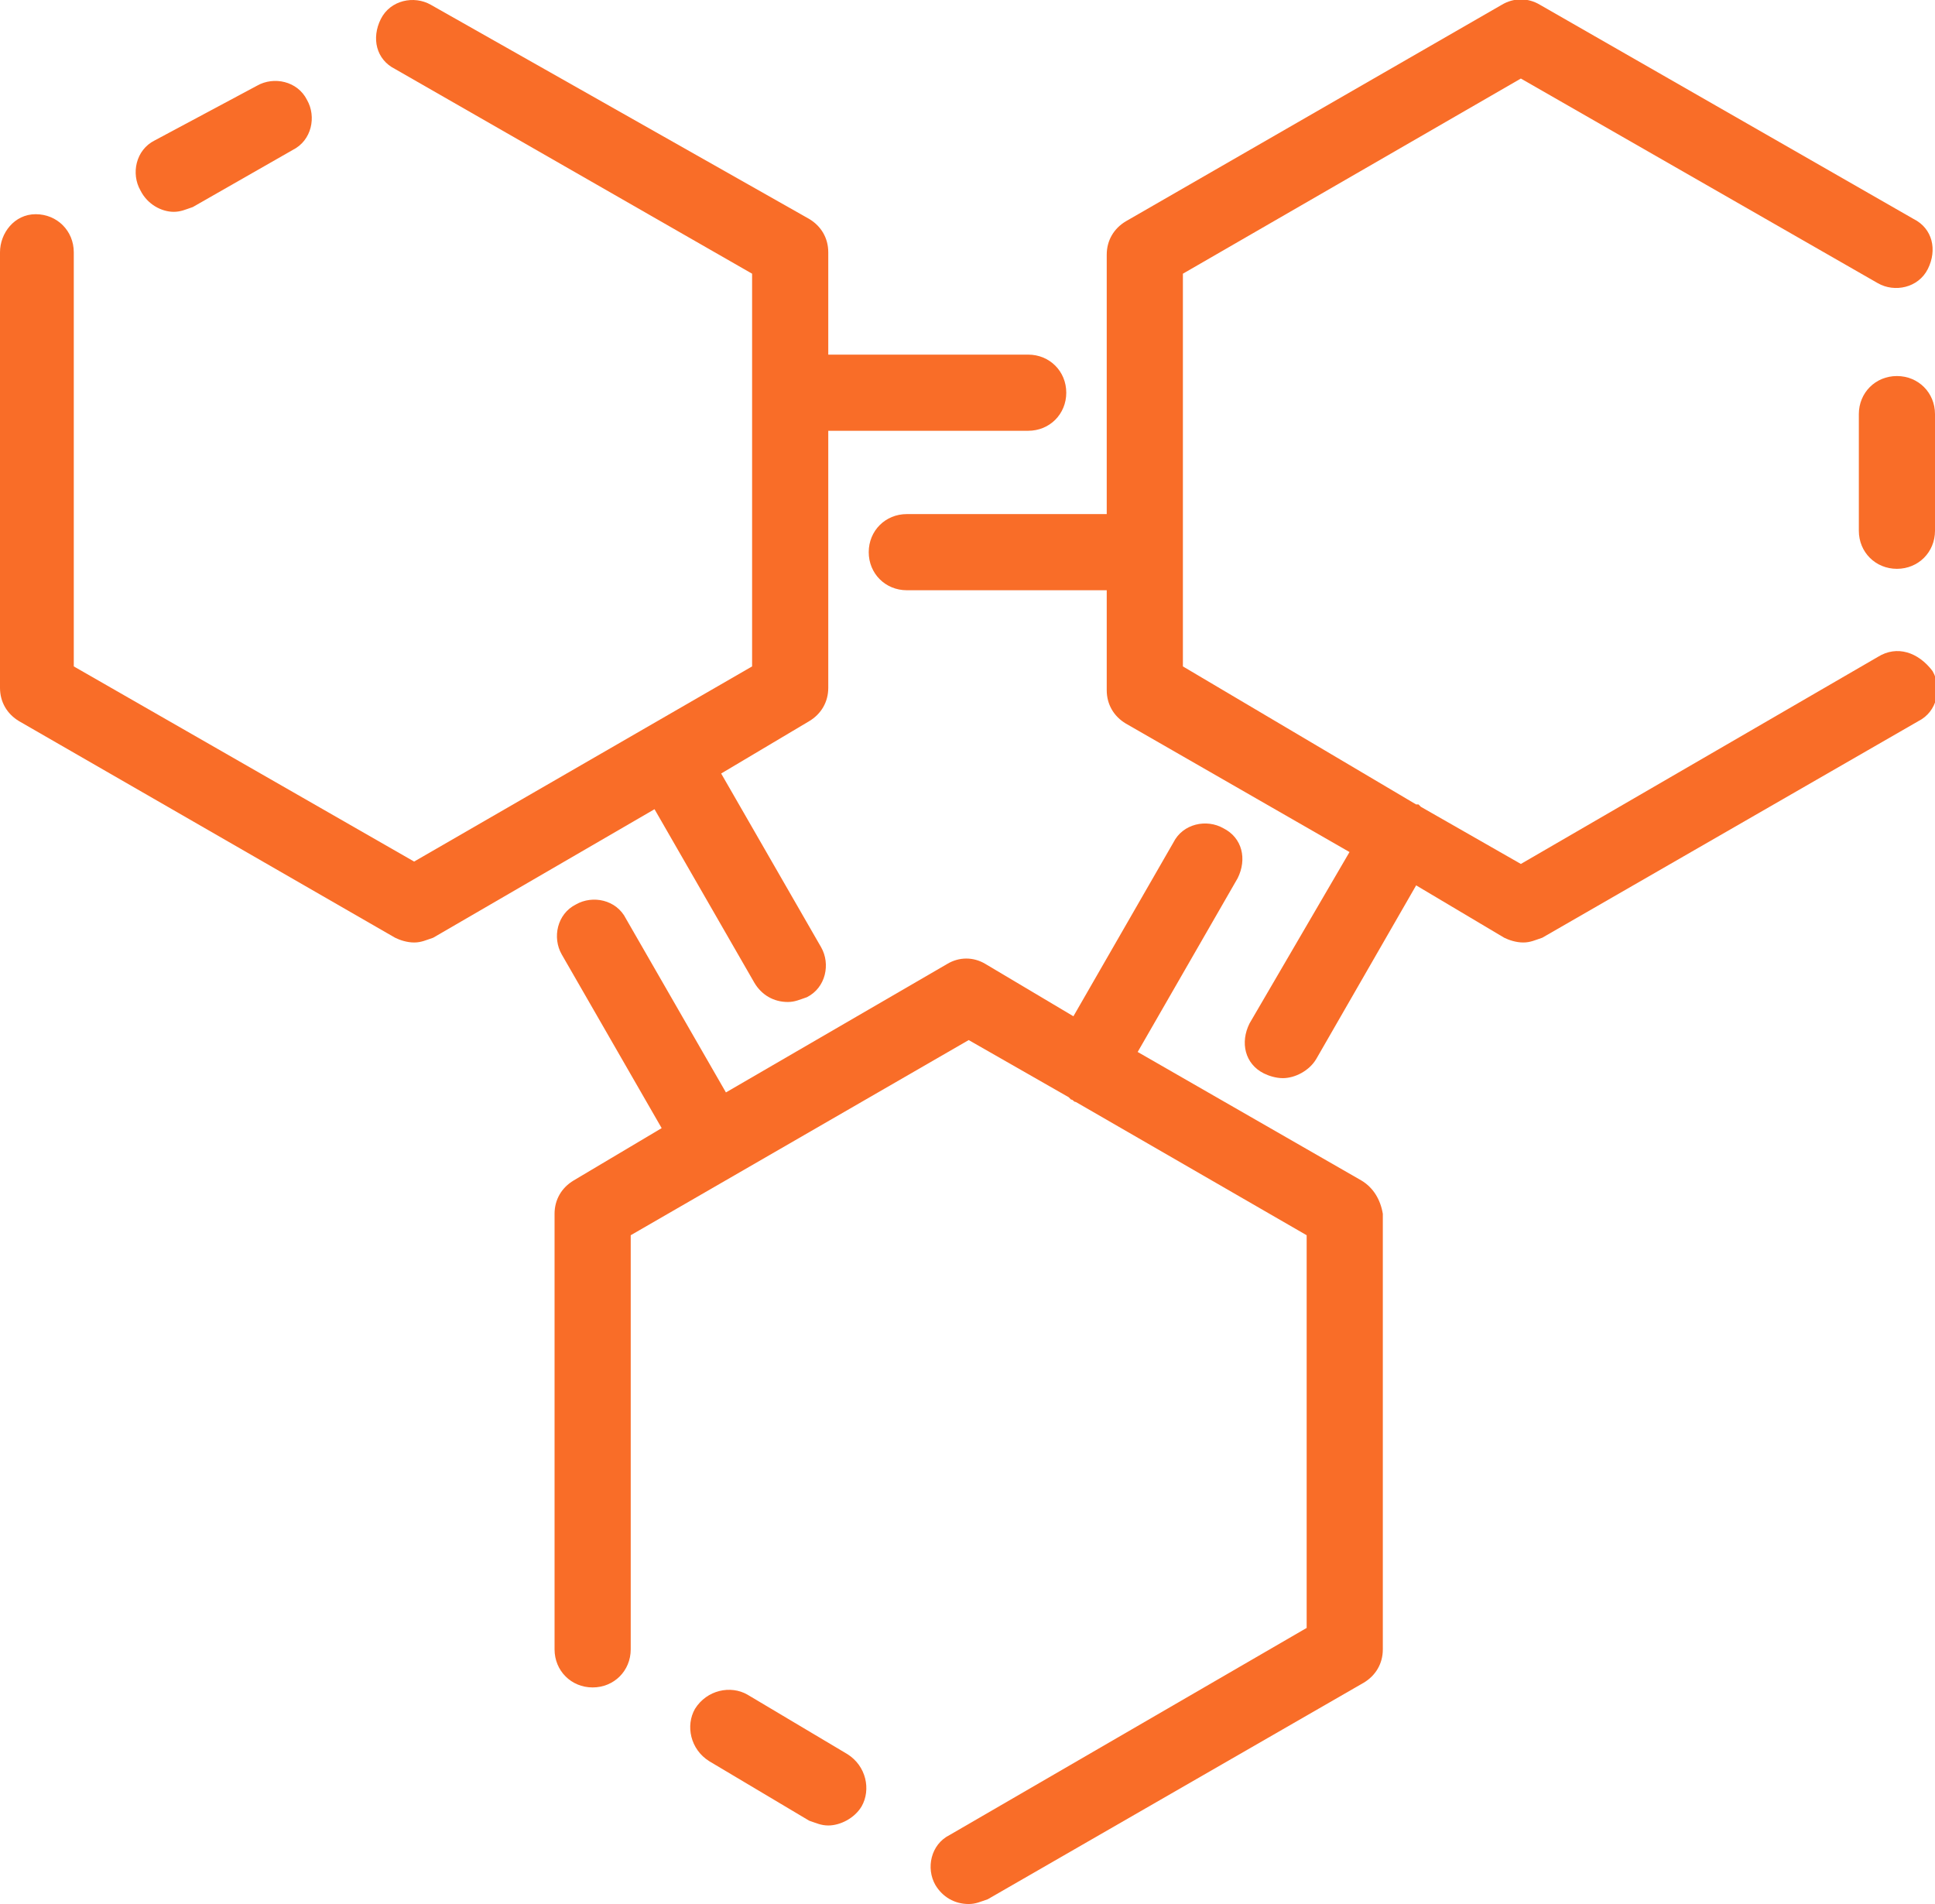
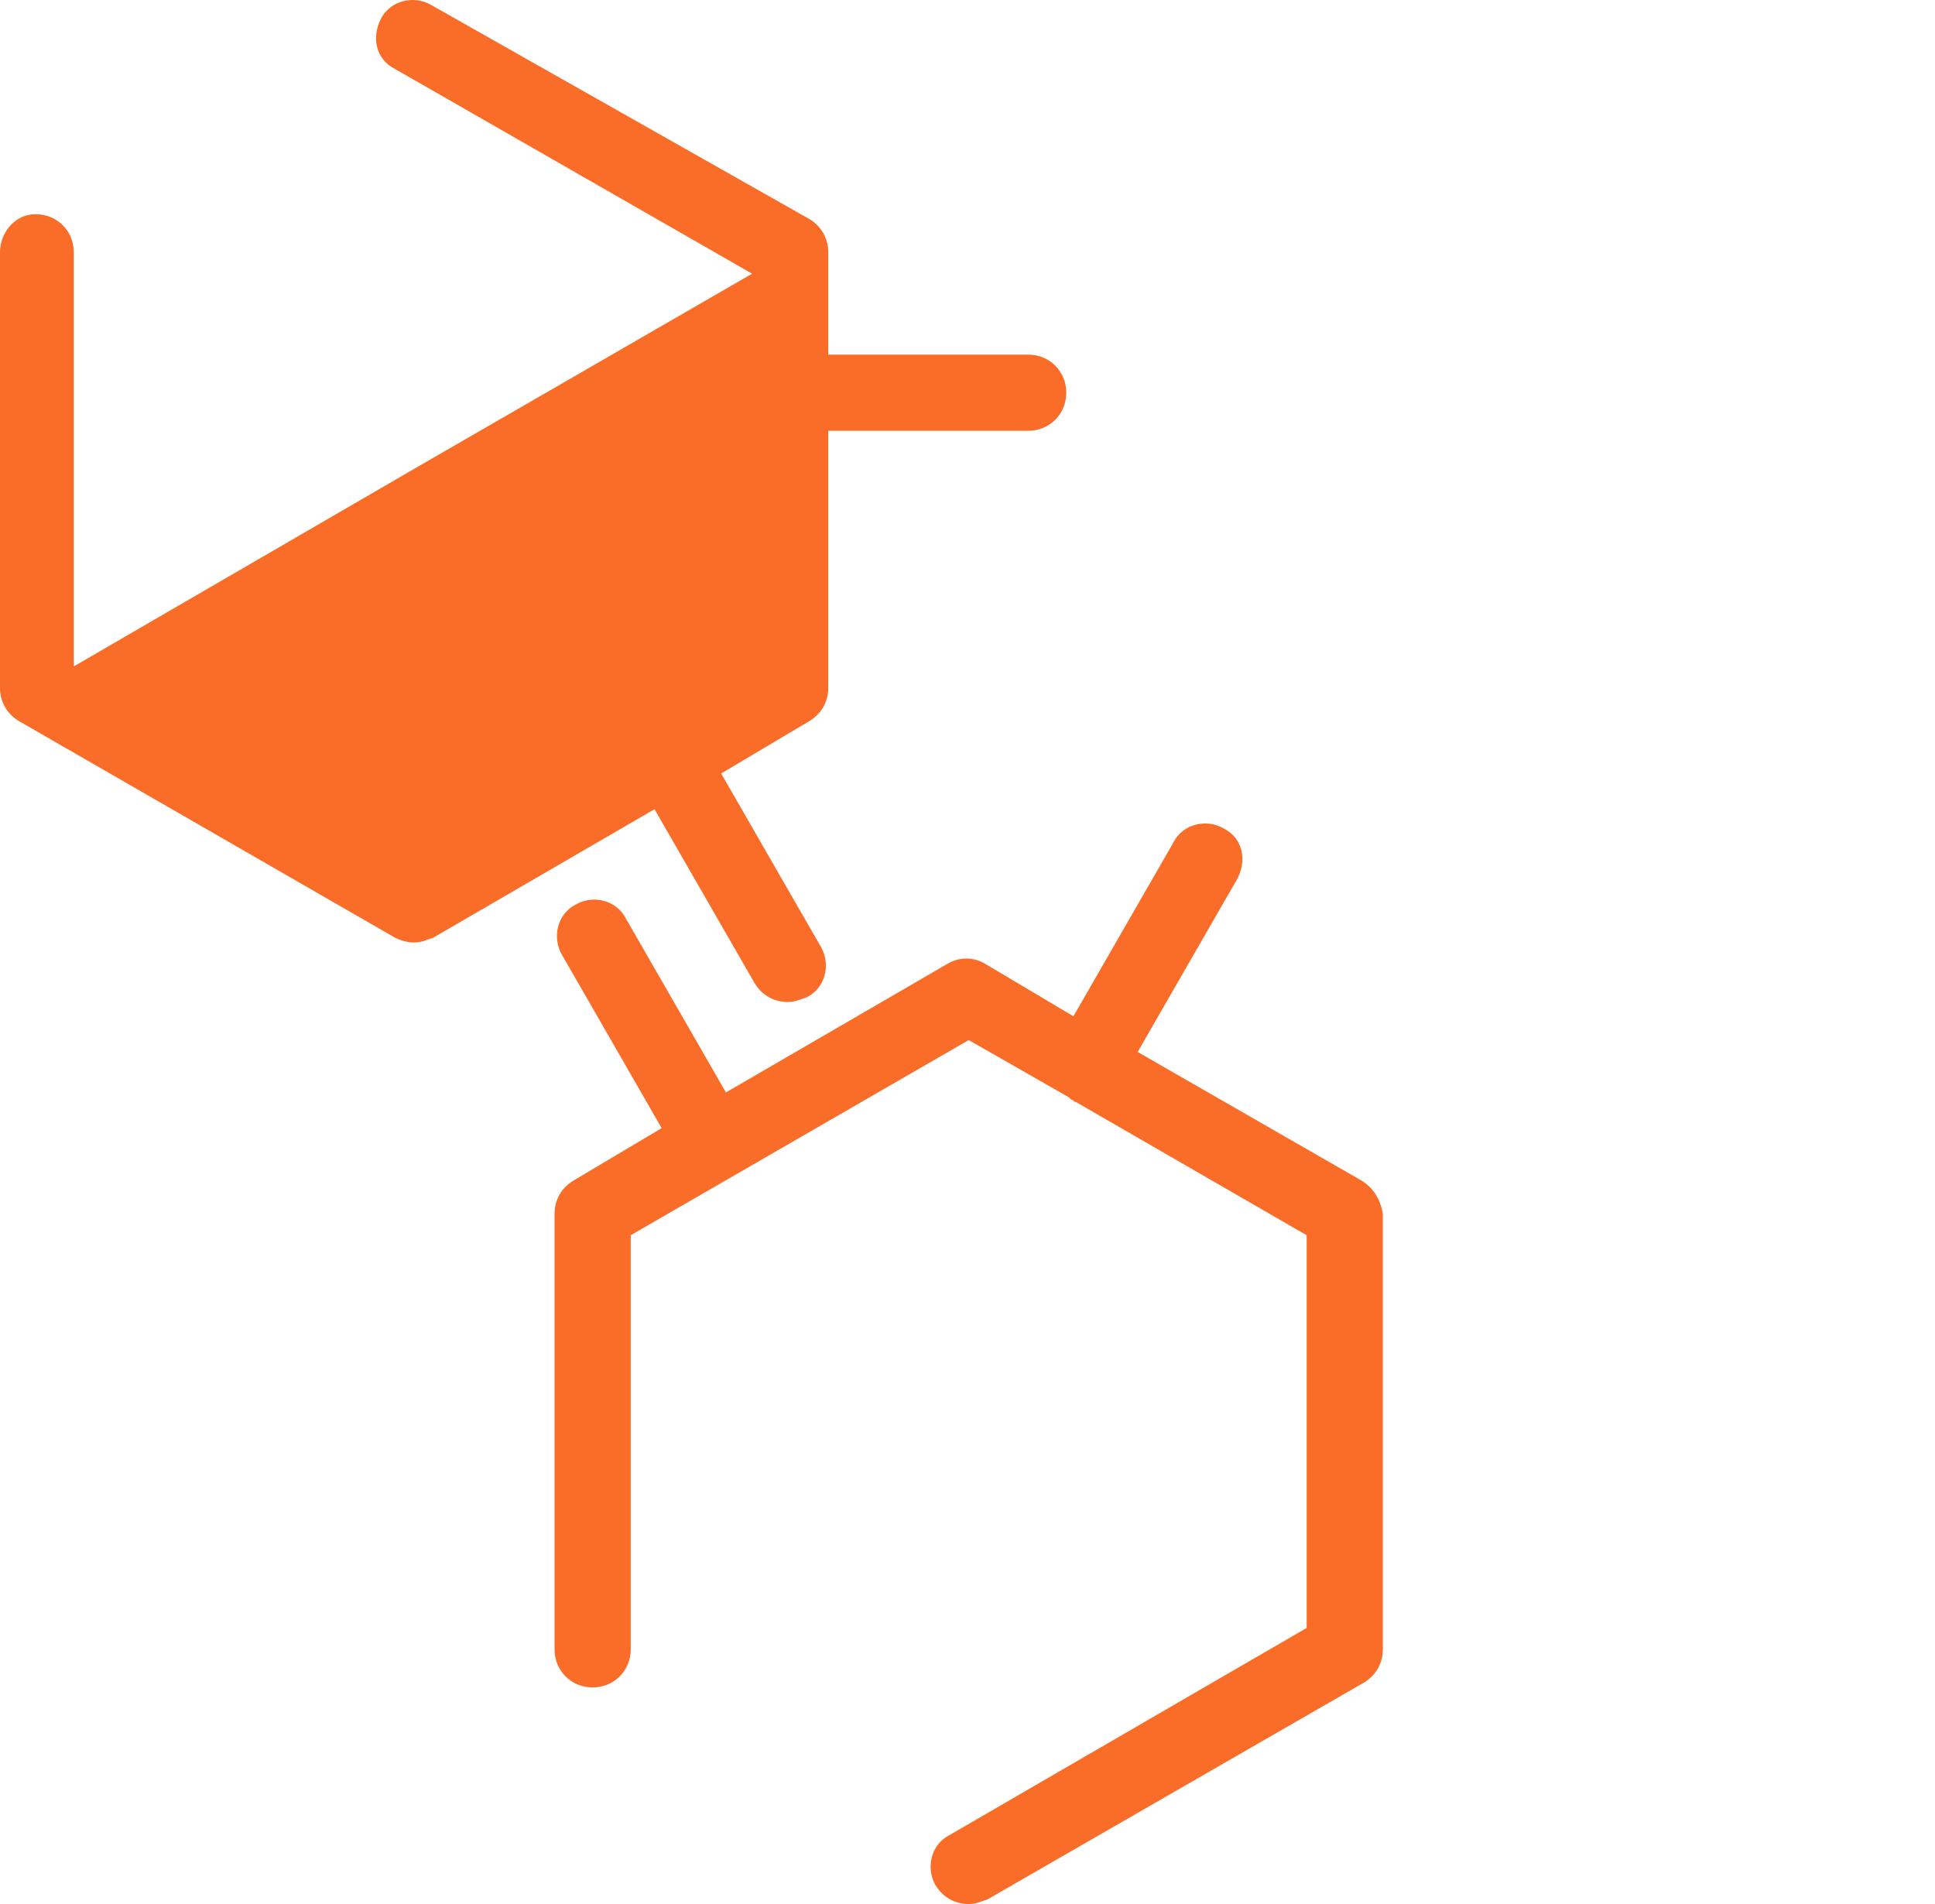
<svg xmlns="http://www.w3.org/2000/svg" id="_x2014_ÎÓÈ_x5F_1" x="0px" y="0px" viewBox="0 0 81.3 80" style="enable-background:new 0 0 81.3 80;" xml:space="preserve">
  <style type="text/css">	.st0{fill:#F96D28;}</style>
  <g>
-     <path class="st0" d="M78.9,27.6l-15,8.7l-4.2-2.4c0,0-0.1-0.1-0.1-0.1c0,0-0.1,0-0.1,0L49.7,28V11.5l14.2-8.2l15,8.6  c0.7,0.4,1.7,0.2,2.1-0.6c0.4-0.8,0.2-1.7-0.6-2.1L64.7,0.2c-0.5-0.3-1.1-0.3-1.6,0L47.3,9.3c-0.5,0.3-0.8,0.8-0.8,1.4v10.9h-8.4  c-0.9,0-1.6,0.7-1.6,1.6s0.7,1.6,1.6,1.6h8.4v4.2c0,0.6,0.3,1.1,0.8,1.4l9.4,5.4L52.5,43c-0.4,0.8-0.2,1.7,0.6,2.1  c0.2,0.1,0.5,0.2,0.8,0.2c0.5,0,1.1-0.3,1.4-0.8l4.2-7.3l3.7,2.2c0.2,0.1,0.5,0.2,0.8,0.2c0.3,0,0.5-0.1,0.8-0.2l15.8-9.1  c0.8-0.4,1-1.4,0.6-2.1C80.6,27.4,79.7,27.1,78.9,27.6z" />
    <path class="st0" d="M57.2,49.6l-9.4-5.4l4.2-7.3c0.4-0.8,0.2-1.7-0.6-2.1c-0.7-0.4-1.7-0.2-2.1,0.6l-4.2,7.3l-3.7-2.2  c-0.5-0.3-1.1-0.3-1.6,0l-9.3,5.4l-4.2-7.3c-0.4-0.8-1.4-1-2.1-0.6c-0.8,0.4-1,1.4-0.6,2.1l4.2,7.3l-3.7,2.2  c-0.5,0.3-0.8,0.8-0.8,1.4v18.3c0,0.9,0.7,1.6,1.6,1.6s1.6-0.7,1.6-1.6V51.9l14.2-8.2l4.2,2.4c0,0,0.1,0.1,0.1,0.1  c0.1,0,0.1,0.1,0.2,0.1l9.7,5.6v16.5l-15,8.7c-0.8,0.4-1,1.4-0.6,2.1c0.3,0.5,0.8,0.8,1.4,0.8c0.3,0,0.5-0.1,0.8-0.2l15.8-9.1  c0.5-0.3,0.8-0.8,0.8-1.4V51C58,50.4,57.7,49.9,57.2,49.6z" />
-     <path class="st0" d="M31.7,41.3c0.3,0.5,0.8,0.8,1.4,0.8c0.3,0,0.5-0.1,0.8-0.2c0.8-0.4,1-1.4,0.6-2.1l-4.2-7.3l3.7-2.2  c0.5-0.3,0.8-0.8,0.8-1.4V18.1h8.4c0.9,0,1.6-0.7,1.6-1.6c0-0.9-0.7-1.6-1.6-1.6h-8.4v-4.3c0-0.6-0.3-1.1-0.8-1.4L18.1,0.2  C17.4-0.2,16.4,0,16,0.8c-0.4,0.8-0.2,1.7,0.6,2.1l15,8.6V28l-14.2,8.2L3.1,28V10.6c0-0.9-0.7-1.6-1.6-1.6S0,9.8,0,10.6v18.3  c0,0.6,0.3,1.1,0.8,1.4l15.8,9.1c0.2,0.1,0.5,0.2,0.8,0.2c0.3,0,0.5-0.1,0.8-0.2l9.3-5.4L31.7,41.3z" />
-     <path class="st0" d="M7.3,8.9c0.3,0,0.5-0.1,0.8-0.2l4.2-2.4c0.8-0.4,1-1.4,0.6-2.1c-0.4-0.8-1.4-1-2.1-0.6L6.5,5.9  c-0.8,0.4-1,1.4-0.6,2.1C6.2,8.6,6.8,8.9,7.3,8.9z" />
-     <path class="st0" d="M79.7,15.8c-0.9,0-1.6,0.7-1.6,1.6v4.9c0,0.9,0.7,1.6,1.6,1.6s1.6-0.7,1.6-1.6v-4.9  C81.3,16.5,80.6,15.8,79.7,15.8z" />
-     <path class="st0" d="M35.6,73.7l-4.2-2.5c-0.7-0.4-1.7-0.2-2.2,0.6c-0.4,0.7-0.2,1.7,0.6,2.2l4.2,2.5c0.3,0.1,0.5,0.2,0.8,0.2  c0.5,0,1.1-0.3,1.4-0.8C36.6,75.2,36.4,74.2,35.6,73.7z" />
+     <path class="st0" d="M31.7,41.3c0.3,0.5,0.8,0.8,1.4,0.8c0.3,0,0.5-0.1,0.8-0.2c0.8-0.4,1-1.4,0.6-2.1l-4.2-7.3l3.7-2.2  c0.5-0.3,0.8-0.8,0.8-1.4V18.1h8.4c0.9,0,1.6-0.7,1.6-1.6c0-0.9-0.7-1.6-1.6-1.6h-8.4v-4.3c0-0.6-0.3-1.1-0.8-1.4L18.1,0.2  C17.4-0.2,16.4,0,16,0.8c-0.4,0.8-0.2,1.7,0.6,2.1l15,8.6l-14.2,8.2L3.1,28V10.6c0-0.9-0.7-1.6-1.6-1.6S0,9.8,0,10.6v18.3  c0,0.6,0.3,1.1,0.8,1.4l15.8,9.1c0.2,0.1,0.5,0.2,0.8,0.2c0.3,0,0.5-0.1,0.8-0.2l9.3-5.4L31.7,41.3z" />
  </g>
</svg>